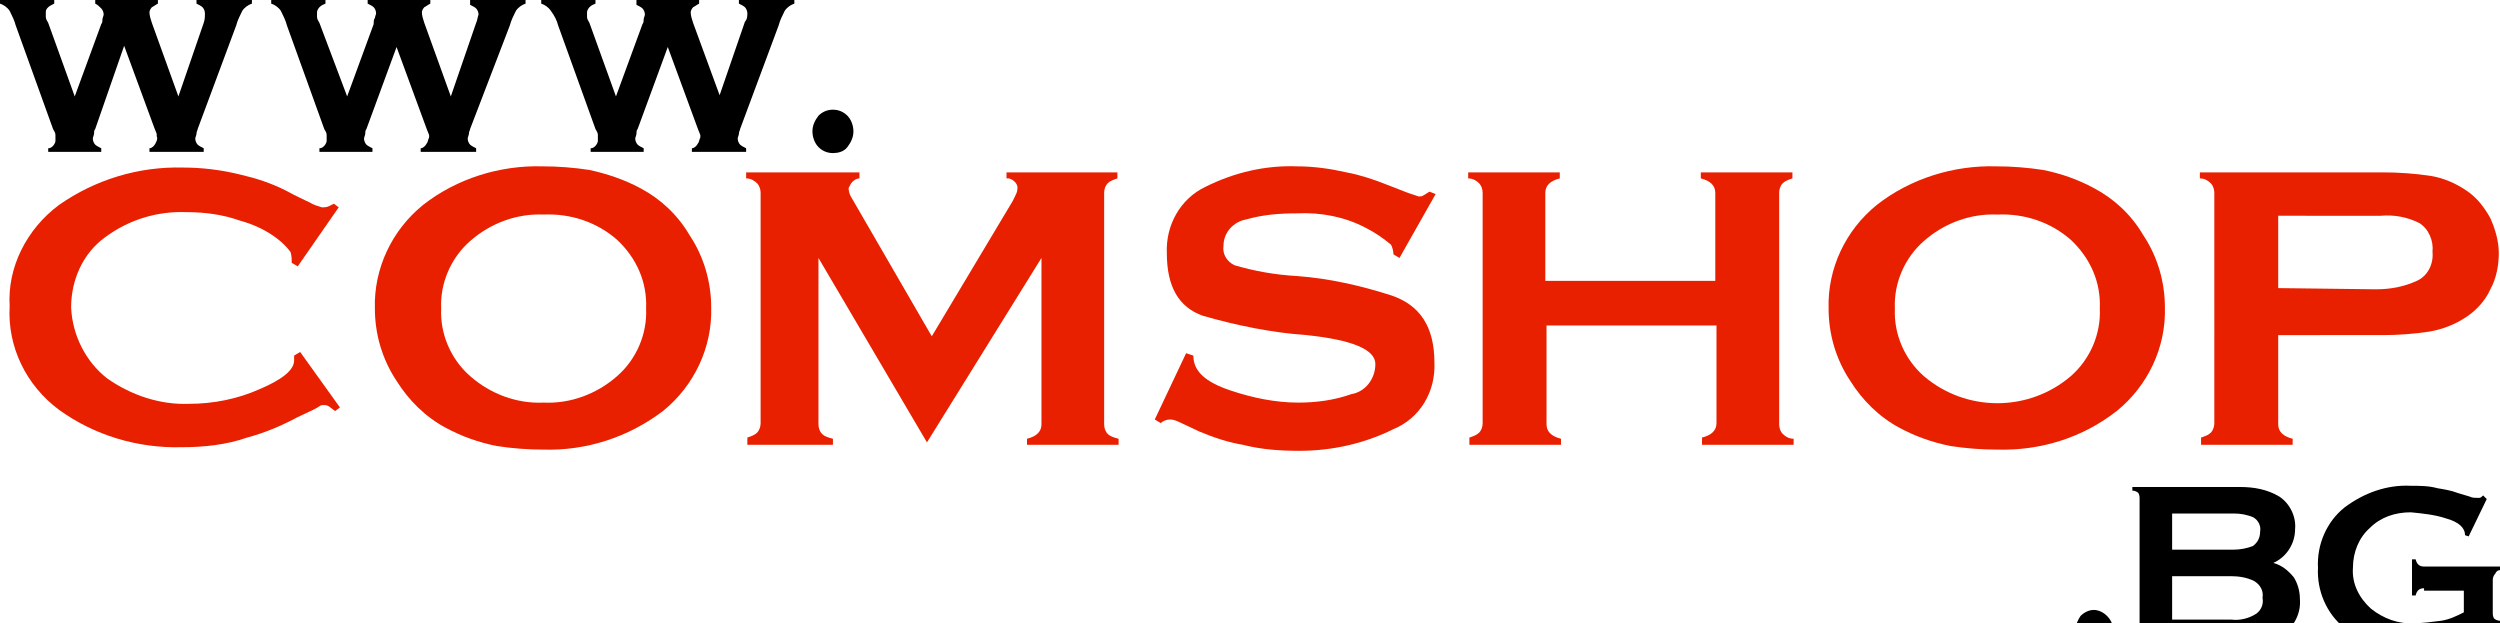
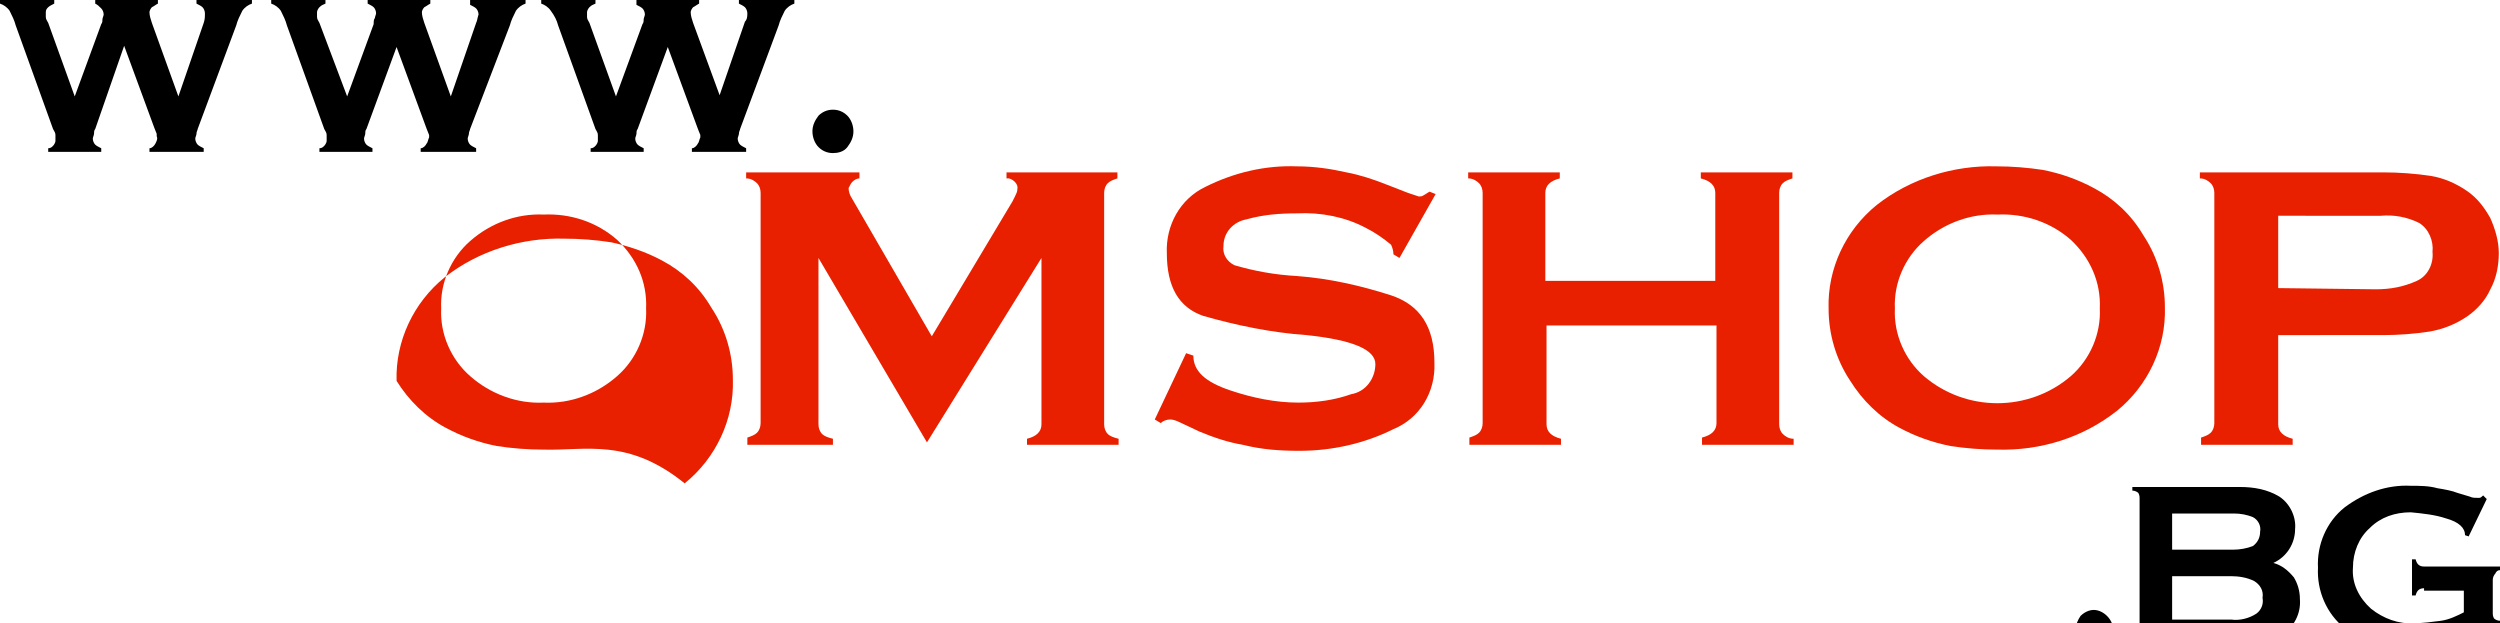
<svg xmlns="http://www.w3.org/2000/svg" version="1.1" id="Layer_2" x="0px" y="0x" viewBox="0 0 207.4 51.7" style="enable-background:new 0 0 207.4 51.7;" xml:space="preserve">
  <style type="text/css" width="500px">
	.st0{fill:#E92000;}
</style>
  <title>comshop-logo</title>
  <path d="M7.9,10.7c-0.1,0.1-0.1,0.3-0.1,0.4c0,0.1-0.1,0.3-0.1,0.4c0,0.2,0.1,0.4,0.2,0.5c0.1,0.1,0.3,0.2,0.5,0.3v0.3H4v-0.3  c0.2,0,0.3-0.1,0.4-0.2c0.1-0.1,0.2-0.3,0.2-0.4c0-0.1,0-0.3,0-0.5c0-0.2-0.1-0.3-0.2-0.5L1.3,2.1C1.2,1.7,1,1.3,0.8,0.9  C0.6,0.6,0.3,0.4,0,0.3V0h4.5v0.3C4.3,0.4,4.1,0.5,4,0.6C3.9,0.7,3.8,0.8,3.8,1c0,0.1,0,0.3,0,0.4c0,0.2,0.1,0.3,0.2,0.5l2.2,6.1  l2.2-6c0.1-0.1,0.1-0.3,0.1-0.4c0-0.1,0.1-0.3,0.1-0.4c0-0.2-0.1-0.4-0.2-0.5C8.2,0.5,8.1,0.4,7.9,0.3V0h5.2v0.3  c-0.2,0.1-0.3,0.2-0.5,0.3c-0.1,0.1-0.2,0.3-0.2,0.4c0,0.3,0.1,0.6,0.2,0.9L14.8,8l2.1-6.1C17,1.6,17,1.4,17,1.1  c0-0.2-0.1-0.4-0.2-0.5c-0.1-0.1-0.3-0.2-0.5-0.3V0h4.6v0.3c-0.3,0.1-0.6,0.3-0.8,0.6c-0.2,0.4-0.4,0.8-0.5,1.2l-3.2,8.6  c0,0.1-0.1,0.2-0.1,0.4c0,0.1-0.1,0.3-0.1,0.4c0,0.2,0.1,0.4,0.2,0.5c0.1,0.1,0.3,0.2,0.5,0.3v0.3h-4.5v-0.3c0.2,0,0.4-0.2,0.5-0.4  c0.1-0.2,0.2-0.4,0.1-0.6v-0.2l-0.2-0.5l-2.5-6.8L7.9,10.7z" />
  <path d="M30.4,10.7c-0.1,0.1-0.1,0.3-0.1,0.4c0,0.1-0.1,0.3-0.1,0.4c0,0.2,0.1,0.4,0.2,0.5c0.1,0.1,0.3,0.2,0.5,0.3v0.3h-4.4v-0.3  c0.2,0,0.3-0.1,0.4-0.2c0.1-0.1,0.2-0.3,0.2-0.4c0-0.1,0-0.3,0-0.5c0-0.2-0.1-0.3-0.2-0.5l-3.1-8.6c-0.1-0.4-0.3-0.8-0.5-1.2  c-0.2-0.3-0.5-0.5-0.8-0.6V0H27v0.3c-0.2,0.1-0.3,0.1-0.5,0.3c-0.1,0.1-0.2,0.3-0.2,0.4c0,0.1,0,0.3,0,0.4c0,0.2,0.1,0.3,0.2,0.5  l2.3,6.1l2.2-6C31,1.8,31,1.6,31.1,1.5c0-0.1,0.1-0.3,0.1-0.4c0-0.2-0.1-0.4-0.2-0.5c-0.1-0.1-0.3-0.2-0.5-0.3V0h5.2v0.3  c-0.2,0.1-0.3,0.2-0.5,0.3C35.1,0.7,35,0.9,35,1c0,0.3,0.1,0.6,0.2,0.9l2.2,6.1l2.1-6.1c0.1-0.2,0.1-0.4,0.2-0.7  c0-0.2-0.1-0.4-0.2-0.5c-0.1-0.1-0.3-0.2-0.5-0.3V0h4.6v0.3c-0.3,0.1-0.6,0.3-0.8,0.6c-0.2,0.4-0.4,0.8-0.5,1.2L39,10.7  c0,0.1-0.1,0.2-0.1,0.4c0,0.1-0.1,0.3-0.1,0.4c0,0.2,0.1,0.4,0.2,0.5c0.1,0.1,0.3,0.2,0.5,0.3v0.3h-4.6v-0.3c0.2,0,0.4-0.2,0.5-0.4  c0.1-0.1,0.1-0.3,0.2-0.5v-0.2l-0.2-0.5l-2.5-6.8L30.4,10.7z" />
  <path d="M52.9,10.7c-0.1,0.1-0.1,0.3-0.1,0.4c0,0.1-0.1,0.3-0.1,0.4c0,0.2,0.1,0.4,0.2,0.5c0.1,0.1,0.3,0.2,0.5,0.3v0.3H49v-0.3  c0.2,0,0.3-0.1,0.4-0.2c0.1-0.1,0.2-0.3,0.2-0.4c0-0.1,0-0.3,0-0.5c0-0.2-0.1-0.3-0.2-0.5l-3.1-8.6c-0.1-0.4-0.3-0.8-0.6-1.2  c-0.2-0.3-0.5-0.5-0.8-0.6V0h4.5v0.3c-0.2,0.1-0.3,0.1-0.5,0.3c-0.1,0.1-0.2,0.3-0.2,0.4c0,0.1,0,0.3,0,0.4c0,0.2,0.1,0.3,0.2,0.5  l2.2,6.1l2.2-6c0.1-0.1,0.1-0.3,0.1-0.4c0-0.1,0.1-0.3,0.1-0.4c0-0.2-0.1-0.4-0.2-0.5c-0.1-0.1-0.3-0.2-0.5-0.3V0h5.2v0.3  c-0.2,0.1-0.3,0.2-0.5,0.3c-0.1,0.1-0.2,0.3-0.2,0.4c0,0.3,0.1,0.6,0.2,0.9l2.2,6l2.1-6.1C62,1.6,62,1.3,62,1.1  c0-0.2-0.1-0.4-0.2-0.5c-0.1-0.1-0.3-0.2-0.5-0.3V0h4.6v0.3c-0.3,0.1-0.6,0.3-0.8,0.6c-0.2,0.4-0.4,0.8-0.5,1.2l-3.2,8.6  c0,0.1-0.1,0.2-0.1,0.4c0,0.1-0.1,0.3-0.1,0.4c0,0.2,0.1,0.4,0.2,0.5c0.1,0.1,0.3,0.2,0.5,0.3v0.3h-4.5v-0.3c0.2,0,0.4-0.2,0.5-0.4  c0.1-0.1,0.1-0.3,0.2-0.5v-0.2l-0.2-0.5l-2.5-6.8L52.9,10.7z" />
  <path d="M69.1,12.7c-0.5,0-0.9-0.2-1.2-0.5c-0.3-0.3-0.5-0.8-0.5-1.3c0-0.5,0.2-0.9,0.5-1.3c0.3-0.3,0.7-0.5,1.2-0.5  c0.5,0,0.9,0.2,1.2,0.5c0.3,0.3,0.5,0.8,0.5,1.3c0,0.5-0.2,0.9-0.5,1.3C70,12.6,69.5,12.7,69.1,12.7z" />
  <path d="M173.8,53.7c-0.4,0-0.8-0.2-1.1-0.4c-0.3-0.3-0.5-0.7-0.5-1.1c0-0.4,0.2-0.8,0.4-1.1c0.3-0.3,0.7-0.5,1.1-0.5  c0.4,0,0.8,0.2,1.1,0.5c0.3,0.3,0.5,0.7,0.5,1.1c0,0.4-0.2,0.8-0.5,1.1C174.6,53.5,174.2,53.7,173.8,53.7z" />
  <path d="M190.8,49.7c0.1,1.2-0.5,2.3-1.4,2.9c-1.1,0.6-2.3,1-3.6,0.9h-9v-0.3c0.2,0,0.3-0.1,0.5-0.2c0.1-0.1,0.2-0.3,0.2-0.4V41.4  c0-0.2,0-0.3-0.1-0.5c-0.1-0.1-0.3-0.2-0.5-0.2v-0.3h8.9c1.2,0,2.3,0.2,3.3,0.8c0.9,0.6,1.4,1.7,1.3,2.7c0,1.2-0.7,2.3-1.8,2.8  c0.7,0.2,1.2,0.6,1.7,1.2C190.6,48.4,190.8,49,190.8,49.7z M185.3,45.6c0.5,0,1.1-0.1,1.6-0.3c0.4-0.3,0.6-0.7,0.6-1.2  c0.1-0.5-0.2-1-0.6-1.2c-0.5-0.2-1-0.3-1.6-0.3h-5.1v3L185.3,45.6z M185.1,51.4c0.7,0.1,1.5-0.1,2.1-0.5c0.4-0.3,0.6-0.8,0.5-1.3  c0.1-0.6-0.2-1.1-0.7-1.4c-0.6-0.3-1.3-0.4-1.9-0.4h-4.9v3.6H185.1z" />
  <path d="M201.1,48.8c-0.4,0-0.6,0.2-0.7,0.6h-0.3v-3h0.3c0.1,0.4,0.3,0.6,0.7,0.6h6.3v0.3c-0.2,0-0.3,0.1-0.4,0.3  c-0.1,0.1-0.2,0.3-0.2,0.5v2.7c0,0.2,0,0.3,0.1,0.5c0.1,0.1,0.3,0.2,0.5,0.2v0.3c-1.2,0.6-2.4,1.1-3.6,1.5c-1.2,0.4-2.4,0.6-3.7,0.6  c-2,0.1-4-0.6-5.6-1.8c-1.5-1.2-2.3-3.1-2.2-5c-0.1-1.9,0.7-3.8,2.2-5c1.6-1.2,3.5-1.9,5.5-1.8c0.7,0,1.5,0,2.2,0.2  c0.6,0.1,1.2,0.2,1.7,0.4l1,0.3c0.2,0.1,0.4,0.1,0.6,0.1c0.1,0,0.1,0,0.2,0c0.1,0,0.2-0.1,0.3-0.2l0.3,0.3l-1.5,3.1l-0.3-0.1  c0-0.6-0.5-1.1-1.6-1.4c-0.9-0.3-1.9-0.4-2.9-0.5c-1.3,0-2.5,0.4-3.4,1.3c-0.9,0.8-1.4,2-1.4,3.3c-0.1,1.3,0.5,2.5,1.5,3.4  c1,0.8,2.3,1.3,3.6,1.2c0.7,0,1.4-0.1,2.2-0.2c0.7-0.1,1.3-0.4,1.9-0.7v-1.8H201.1z" />
-   <path class="st0" d="M28.2,33.8l-0.4,0.3l-0.4-0.3c-0.1-0.1-0.3-0.2-0.5-0.2c-0.1,0-0.3,0-0.4,0.1c-0.1,0.1-0.7,0.4-1.8,0.9  c-1.3,0.7-2.7,1.3-4.2,1.7c-1.7,0.6-3.6,0.8-5.4,0.8c-3.7,0.1-7.3-1-10.2-3.1c-2.7-2-4.3-5.2-4.1-8.6C0.6,22.2,2.2,19,4.9,17  c3-2.1,6.6-3.2,10.3-3.1c1.6,0,3.2,0.2,4.8,0.6c1.3,0.3,2.5,0.7,3.7,1.3c0.9,0.5,1.6,0.8,2,1c0.3,0.2,0.7,0.3,1,0.4  c0.2,0,0.4,0,0.6-0.1l0.4-0.2l0.4,0.3l-3.4,4.9l-0.5-0.3c0-0.3,0-0.6-0.1-0.9c-0.3-0.4-0.7-0.8-1.1-1.1c-0.9-0.7-2-1.2-3.1-1.5  c-1.4-0.5-2.9-0.7-4.4-0.7c-2.4-0.1-4.8,0.6-6.8,2.1c-1.8,1.3-2.8,3.5-2.8,5.8C6,27.8,7.1,30,8.9,31.4c2,1.4,4.4,2.2,6.8,2.1  c2,0,4-0.4,5.8-1.2c1.9-0.8,2.9-1.6,2.9-2.4v-0.4l0.5-0.3L28.2,33.8z" />
-   <path class="st0" d="M45.1,37.3c-1.3,0-2.6-0.1-3.9-0.3c-1.5-0.3-2.9-0.8-4.2-1.5c-1.7-0.9-3.1-2.3-4.1-3.9c-1.2-1.8-1.8-3.9-1.8-6  c-0.1-3.3,1.4-6.5,4-8.6c2.8-2.2,6.4-3.3,9.9-3.2c1.3,0,2.6,0.1,3.9,0.3c1.4,0.3,2.9,0.8,4.2,1.5c1.7,0.9,3.1,2.2,4.1,3.9  c1.2,1.8,1.8,3.9,1.8,6c0.1,3.3-1.4,6.5-4,8.6C52.1,36.3,48.6,37.4,45.1,37.3z M45.1,17.8c-2.2-0.1-4.4,0.7-6.1,2.2  c-1.6,1.4-2.5,3.5-2.4,5.6c-0.1,2.1,0.8,4.2,2.4,5.6c1.7,1.5,3.9,2.3,6.1,2.2c2.2,0.1,4.4-0.7,6.1-2.2c1.6-1.4,2.5-3.5,2.4-5.6  c0.1-2.2-0.8-4.2-2.4-5.7C49.5,18.4,47.3,17.7,45.1,17.8z" />
+   <path class="st0" d="M45.1,37.3c-1.3,0-2.6-0.1-3.9-0.3c-1.5-0.3-2.9-0.8-4.2-1.5c-1.7-0.9-3.1-2.3-4.1-3.9c-0.1-3.3,1.4-6.5,4-8.6c2.8-2.2,6.4-3.3,9.9-3.2c1.3,0,2.6,0.1,3.9,0.3c1.4,0.3,2.9,0.8,4.2,1.5c1.7,0.9,3.1,2.2,4.1,3.9  c1.2,1.8,1.8,3.9,1.8,6c0.1,3.3-1.4,6.5-4,8.6C52.1,36.3,48.6,37.4,45.1,37.3z M45.1,17.8c-2.2-0.1-4.4,0.7-6.1,2.2  c-1.6,1.4-2.5,3.5-2.4,5.6c-0.1,2.1,0.8,4.2,2.4,5.6c1.7,1.5,3.9,2.3,6.1,2.2c2.2,0.1,4.4-0.7,6.1-2.2c1.6-1.4,2.5-3.5,2.4-5.6  c0.1-2.2-0.8-4.2-2.4-5.7C49.5,18.4,47.3,17.7,45.1,17.8z" />
  <path class="st0" d="M67.9,21.4v13.8c0,0.3,0.1,0.6,0.3,0.8c0.2,0.2,0.5,0.3,0.9,0.4v0.5h-7.1v-0.6c0.3-0.1,0.6-0.2,0.8-0.4  c0.2-0.2,0.3-0.5,0.3-0.8V16c0-0.3-0.1-0.6-0.3-0.8c-0.2-0.2-0.5-0.4-0.9-0.4v-0.5h9.4v0.5c-0.2,0-0.4,0.1-0.6,0.3  c-0.1,0.1-0.2,0.3-0.3,0.5c0,0.3,0.1,0.6,0.3,0.9l6.6,11.4L84,16.7l0.2-0.4c0.1-0.2,0.2-0.4,0.2-0.6c0.1-0.4-0.3-0.8-0.7-0.9  c-0.1,0-0.2,0-0.2,0v-0.5h9.2v0.5c-0.3,0.1-0.6,0.2-0.8,0.4c-0.2,0.2-0.3,0.5-0.3,0.8v19.2c0,0.3,0.1,0.6,0.3,0.8  c0.2,0.2,0.5,0.3,0.9,0.4v0.5h-7.6v-0.5c0.8-0.2,1.2-0.6,1.2-1.2V21.4l-9.5,15.3L67.9,21.4z" />
  <path class="st0" d="M116.1,21.4l-0.5-0.3c0-0.3-0.1-0.6-0.2-0.8c-0.6-0.5-1.3-1-2.1-1.4c-1.7-0.9-3.7-1.3-5.7-1.2  c-1.4,0-2.8,0.1-4.2,0.5c-1.1,0.2-1.9,1.1-1.9,2.2c-0.1,0.7,0.3,1.3,0.9,1.6c1.7,0.5,3.4,0.8,5.2,0.9c2.7,0.2,5.3,0.8,7.8,1.6  c2.4,0.8,3.6,2.6,3.6,5.6c0.1,2.4-1.2,4.6-3.4,5.5c-2.4,1.2-5.1,1.8-7.8,1.8c-1.6,0-3.1-0.1-4.7-0.5c-1.2-0.2-2.4-0.6-3.6-1.1  L97.8,35c-0.2-0.1-0.5-0.2-0.7-0.2c-0.3,0-0.6,0.1-0.8,0.3l-0.5-0.3l2.6-5.5l0.6,0.2c0,1.3,1,2.2,3.1,2.9c1.8,0.6,3.7,1,5.6,1  c1.5,0,3-0.2,4.4-0.7c1.2-0.2,2-1.3,2-2.5c0-1.2-1.9-2-5.7-2.4c-2.9-0.2-5.8-0.8-8.6-1.6c-2-0.7-3-2.4-3-5.2  c-0.1-2.3,1.1-4.5,3.2-5.5c2.4-1.2,5-1.8,7.6-1.7c1.4,0,2.8,0.2,4.1,0.5c1.1,0.2,2.3,0.6,3.3,1l1.8,0.7c0.3,0.1,0.6,0.2,0.9,0.3  c0.1,0,0.3,0,0.4-0.1c0.2-0.1,0.3-0.2,0.5-0.3l0.5,0.2L116.1,21.4z" />
  <path class="st0" d="M128.3,27v8.2c0,0.6,0.4,1,1.2,1.2v0.5h-7.6v-0.6c0.3-0.1,0.6-0.2,0.8-0.4c0.2-0.2,0.3-0.5,0.3-0.8V16  c0-0.3-0.1-0.6-0.3-0.8c-0.2-0.2-0.5-0.4-0.9-0.4v-0.5h7.6v0.5c-0.8,0.2-1.2,0.6-1.2,1.2v7.3h14.1V16c0-0.6-0.4-1-1.2-1.2v-0.5h7.6  v0.5c-0.3,0.1-0.6,0.2-0.8,0.4c-0.2,0.2-0.3,0.5-0.3,0.8v19.2c0,0.3,0.1,0.6,0.3,0.8c0.2,0.2,0.5,0.4,0.9,0.4v0.5h-7.6v-0.6  c0.8-0.2,1.2-0.6,1.2-1.2V27H128.3z" />
  <path class="st0" d="M165.7,37.3c-1.3,0-2.6-0.1-3.9-0.3c-1.5-0.3-2.9-0.8-4.2-1.5c-1.7-0.9-3.1-2.3-4.1-3.9c-1.2-1.8-1.8-3.9-1.8-6  c-0.1-3.3,1.4-6.5,4-8.6c2.8-2.2,6.4-3.3,9.9-3.2c1.3,0,2.6,0.1,3.9,0.3c1.5,0.3,2.9,0.8,4.2,1.5c1.7,0.9,3.1,2.2,4.1,3.9  c1.2,1.8,1.8,3.9,1.8,6c0.1,3.3-1.4,6.5-4,8.6C172.8,36.3,169.3,37.4,165.7,37.3z M165.7,17.8c-2.2-0.1-4.4,0.7-6.1,2.2  c-1.6,1.4-2.5,3.5-2.4,5.6c-0.1,2.1,0.8,4.2,2.4,5.6c3.5,3,8.7,3,12.2,0c1.6-1.4,2.5-3.5,2.4-5.6c0.1-2.2-0.8-4.2-2.4-5.7  C170.1,18.4,167.9,17.7,165.7,17.8z" />
  <path class="st0" d="M189,35.2c0,0.6,0.4,1,1.2,1.2v0.5h-7.6v-0.6c0.3-0.1,0.6-0.2,0.8-0.4c0.2-0.2,0.3-0.5,0.3-0.8V16  c0-0.3-0.1-0.6-0.3-0.8c-0.2-0.2-0.5-0.4-0.9-0.4v-0.5h15.2c1.3,0,2.7,0.1,4,0.3c1.1,0.2,2,0.6,2.9,1.2c0.9,0.6,1.5,1.4,2,2.3  c0.4,0.9,0.7,1.9,0.7,2.9c0,1-0.2,2.1-0.7,3c-0.4,0.9-1.1,1.7-2,2.3c-0.9,0.6-1.9,1-3,1.2c-1.3,0.2-2.6,0.3-3.9,0.3H189L189,35.2z   M197.1,24c1.2,0,2.3-0.2,3.4-0.7c0.9-0.4,1.4-1.4,1.3-2.4c0.1-0.9-0.3-1.9-1.1-2.4c-1-0.5-2.1-0.7-3.2-0.6H189v6L197.1,24z" />
</svg>